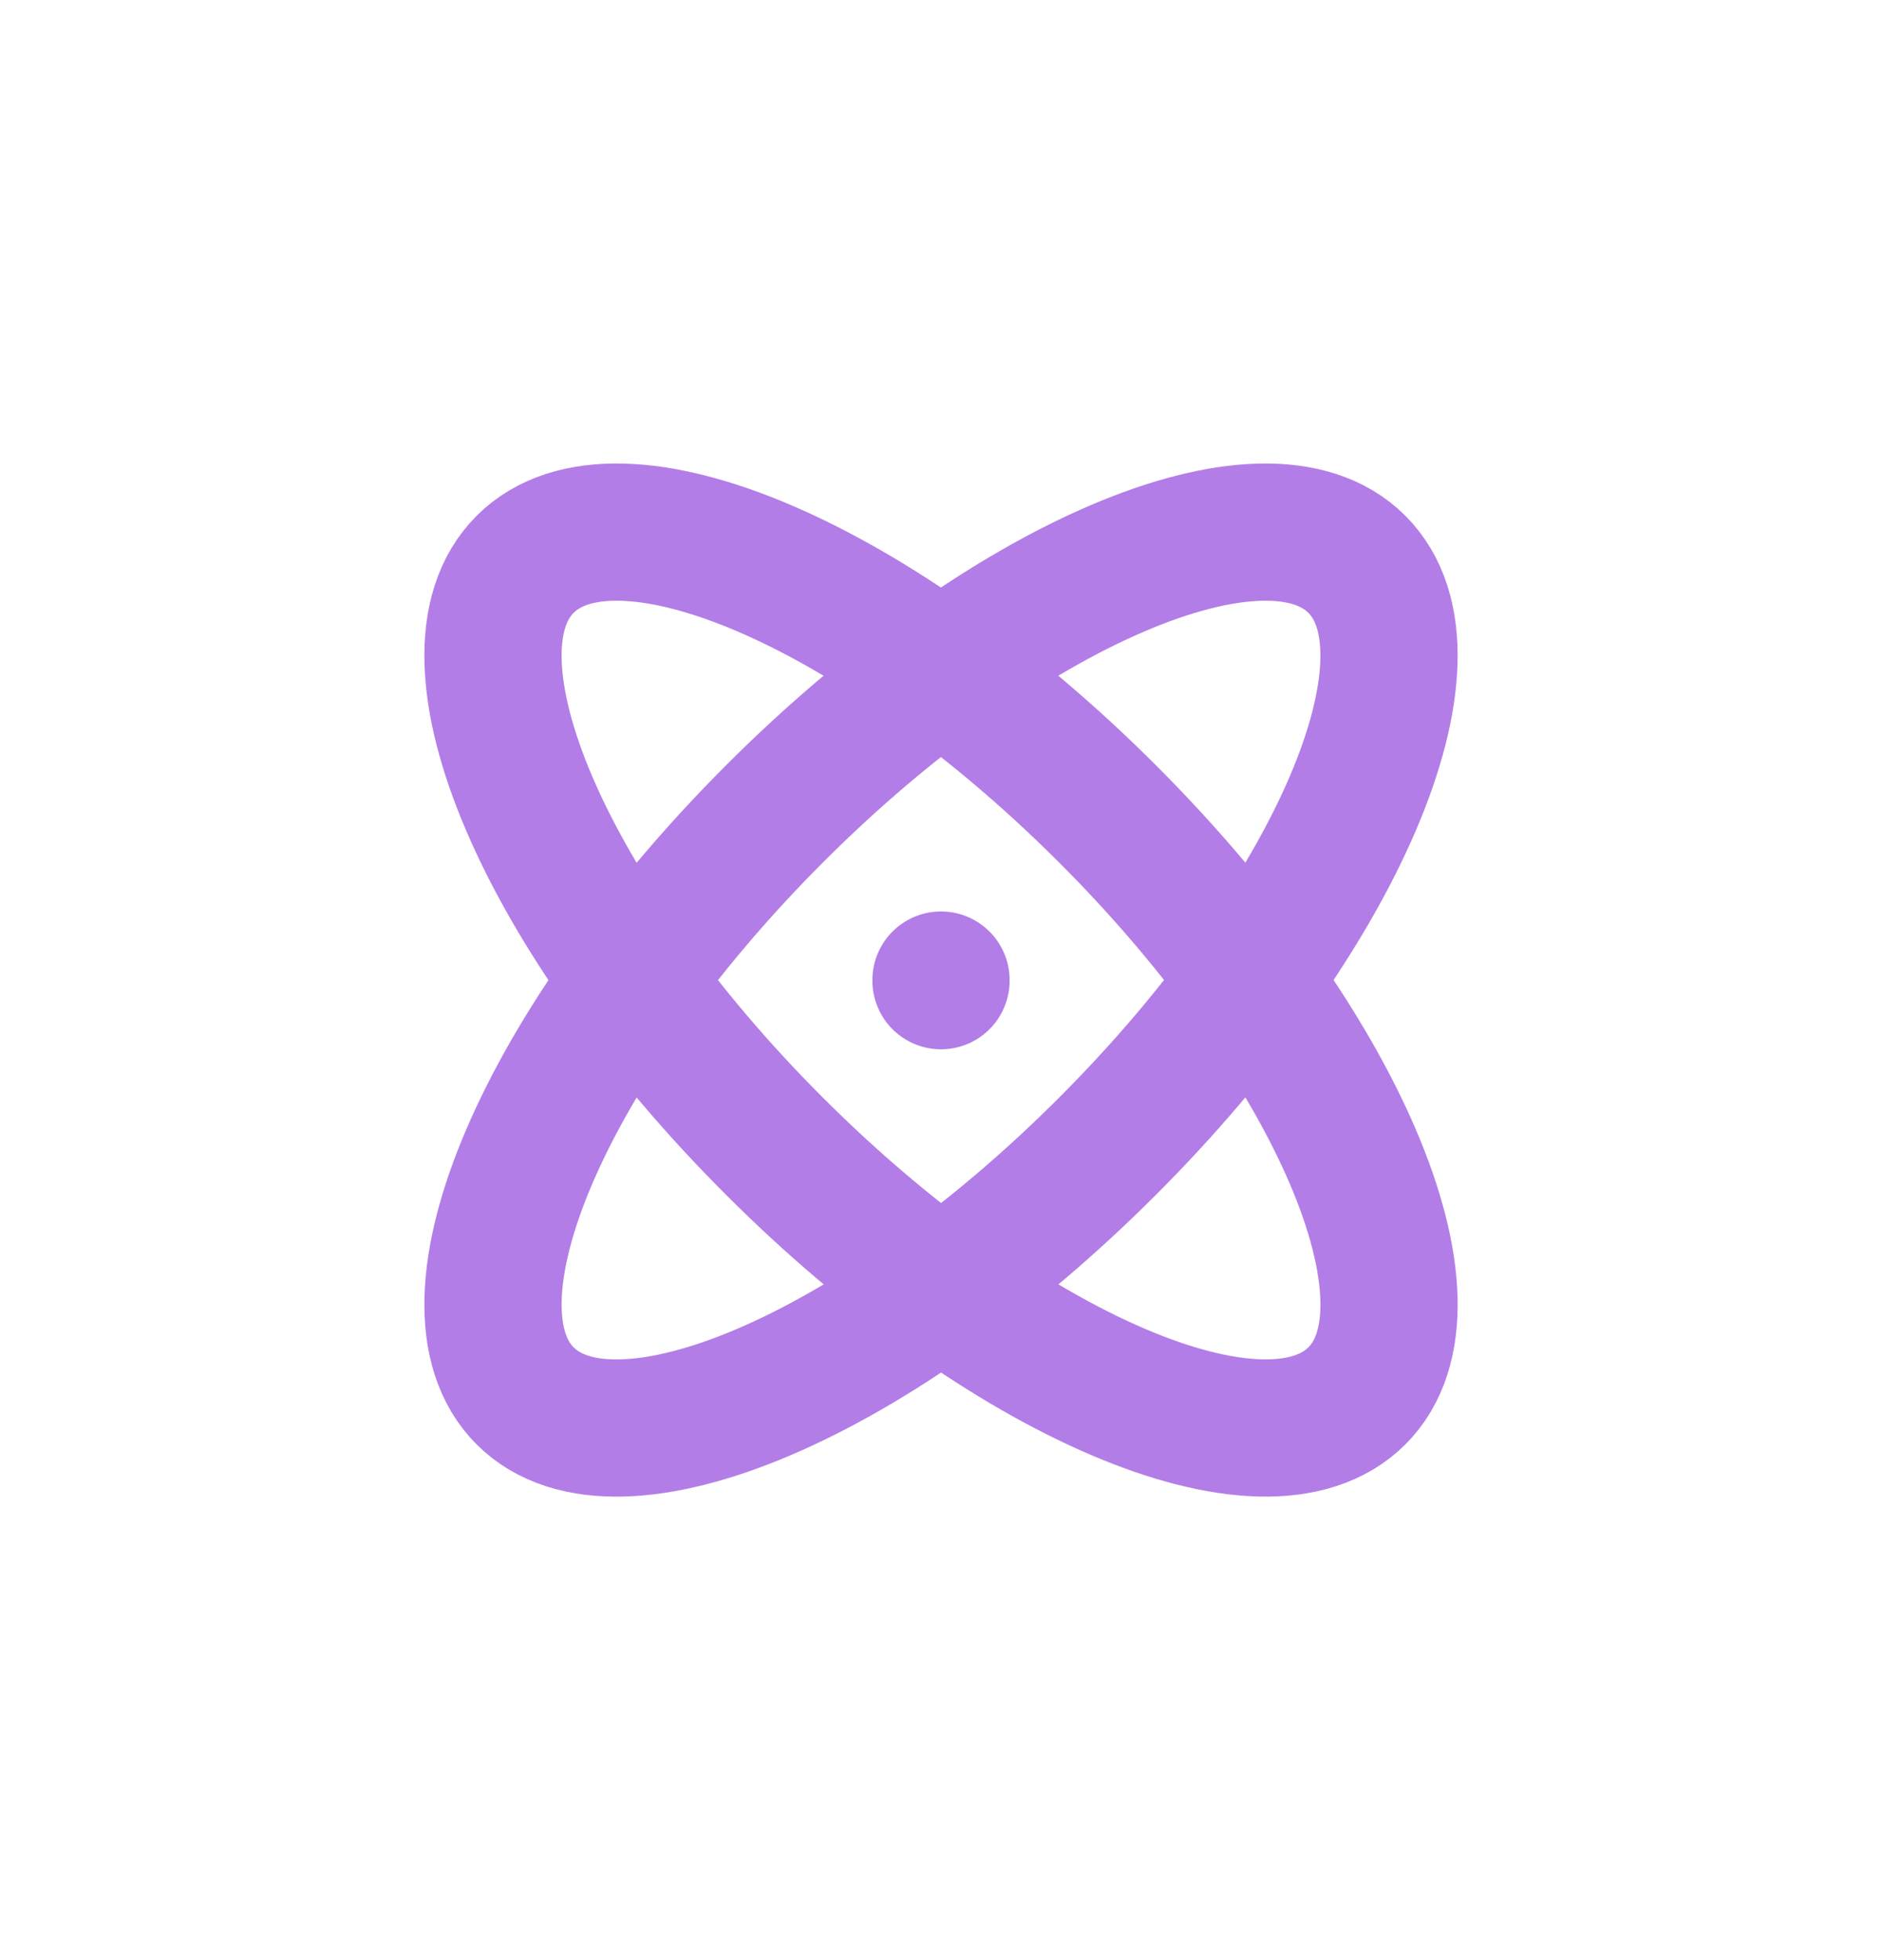
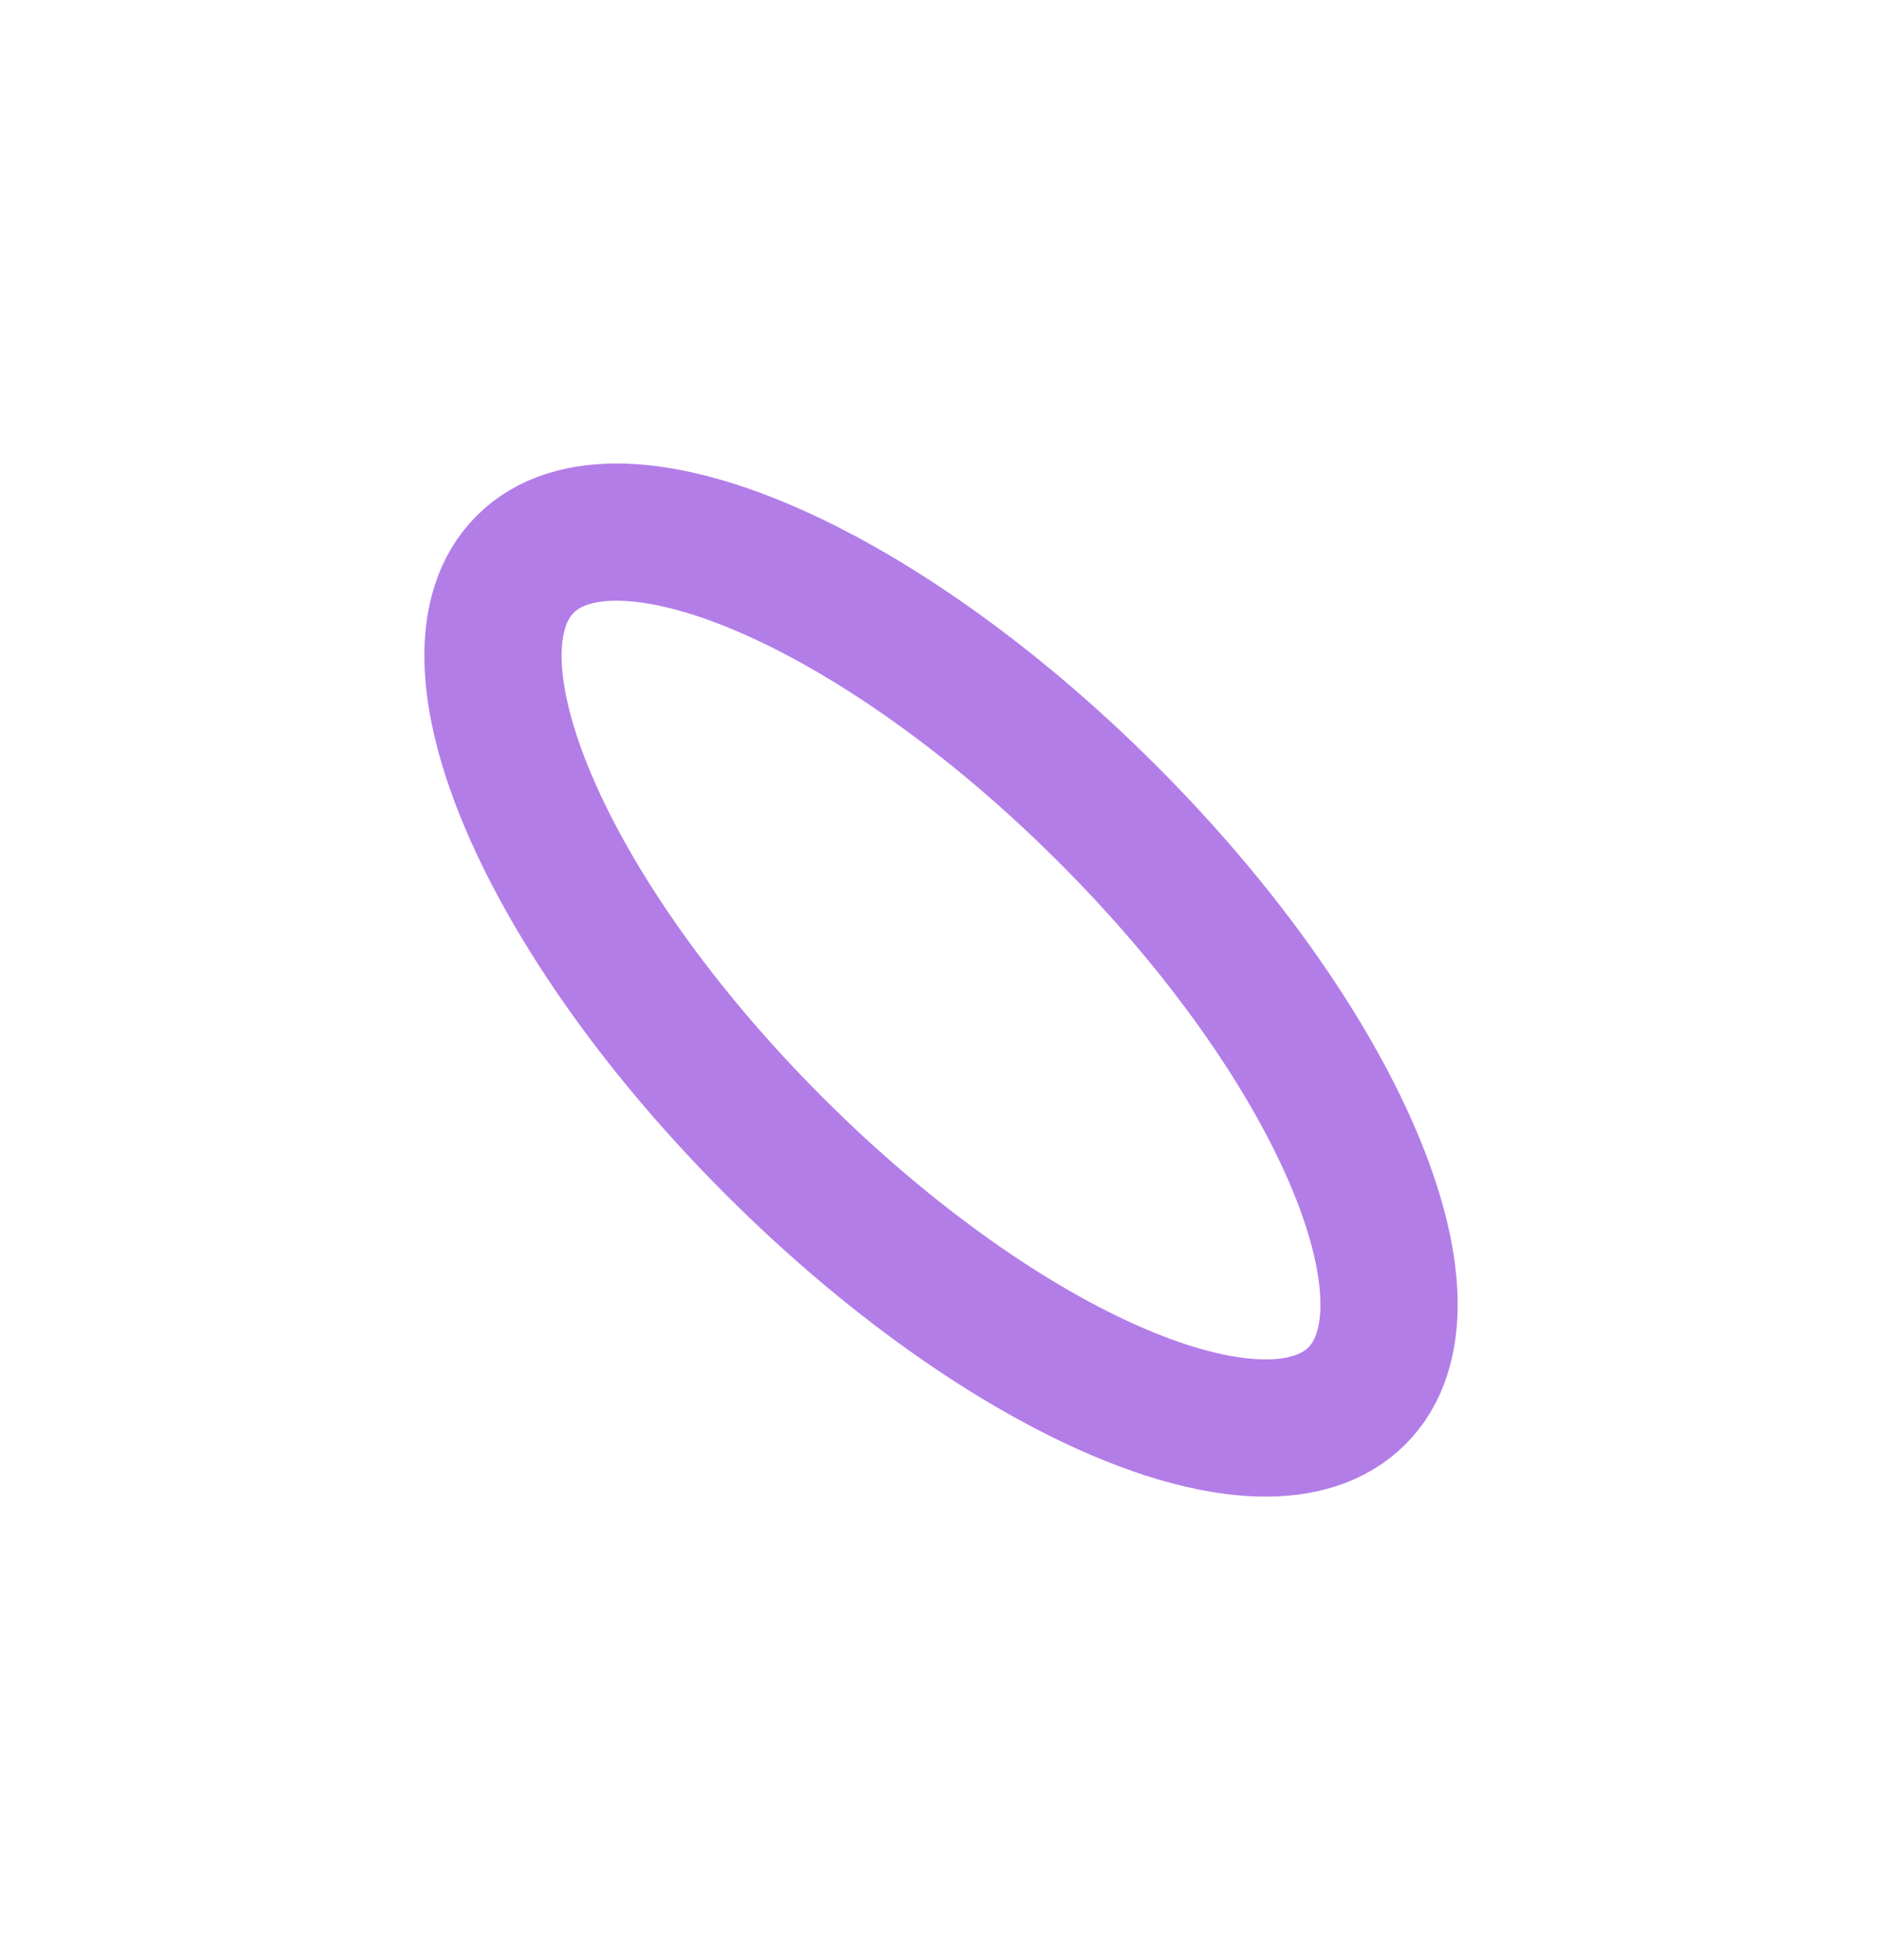
<svg xmlns="http://www.w3.org/2000/svg" width="24" height="25" viewBox="0 0 24 25" fill="none">
  <g clip-path="url(#clip0_2282_3233)">
-     <path d="M12 12.5V12.508" stroke="#B37DE8" stroke-width="1.75" stroke-linecap="round" stroke-linejoin="round" />
-     <path d="M17.303 7.197C16.132 6.025 12.803 7.449 9.878 10.379C6.95 13.308 5.525 16.632 6.697 17.804C7.868 18.975 11.197 17.55 14.122 14.621C17.051 11.692 18.475 8.369 17.303 7.197Z" stroke="#B37DE8" stroke-width="1.75" stroke-linecap="round" stroke-linejoin="round" />
    <path d="M6.697 7.197C5.525 8.368 6.95 11.697 9.879 14.622C12.808 17.55 16.132 18.975 17.304 17.803C18.475 16.632 17.05 13.303 14.121 10.378C11.192 7.449 7.869 6.025 6.697 7.197Z" stroke="#B37DE8" stroke-width="1.75" stroke-linecap="round" stroke-linejoin="round" />
  </g>
  <defs>
    <clipPath id="clip0_2282_3233">
      <rect width="18" height="18" fill="white" transform="translate(3 3.5)" />
    </clipPath>
  </defs>
</svg>